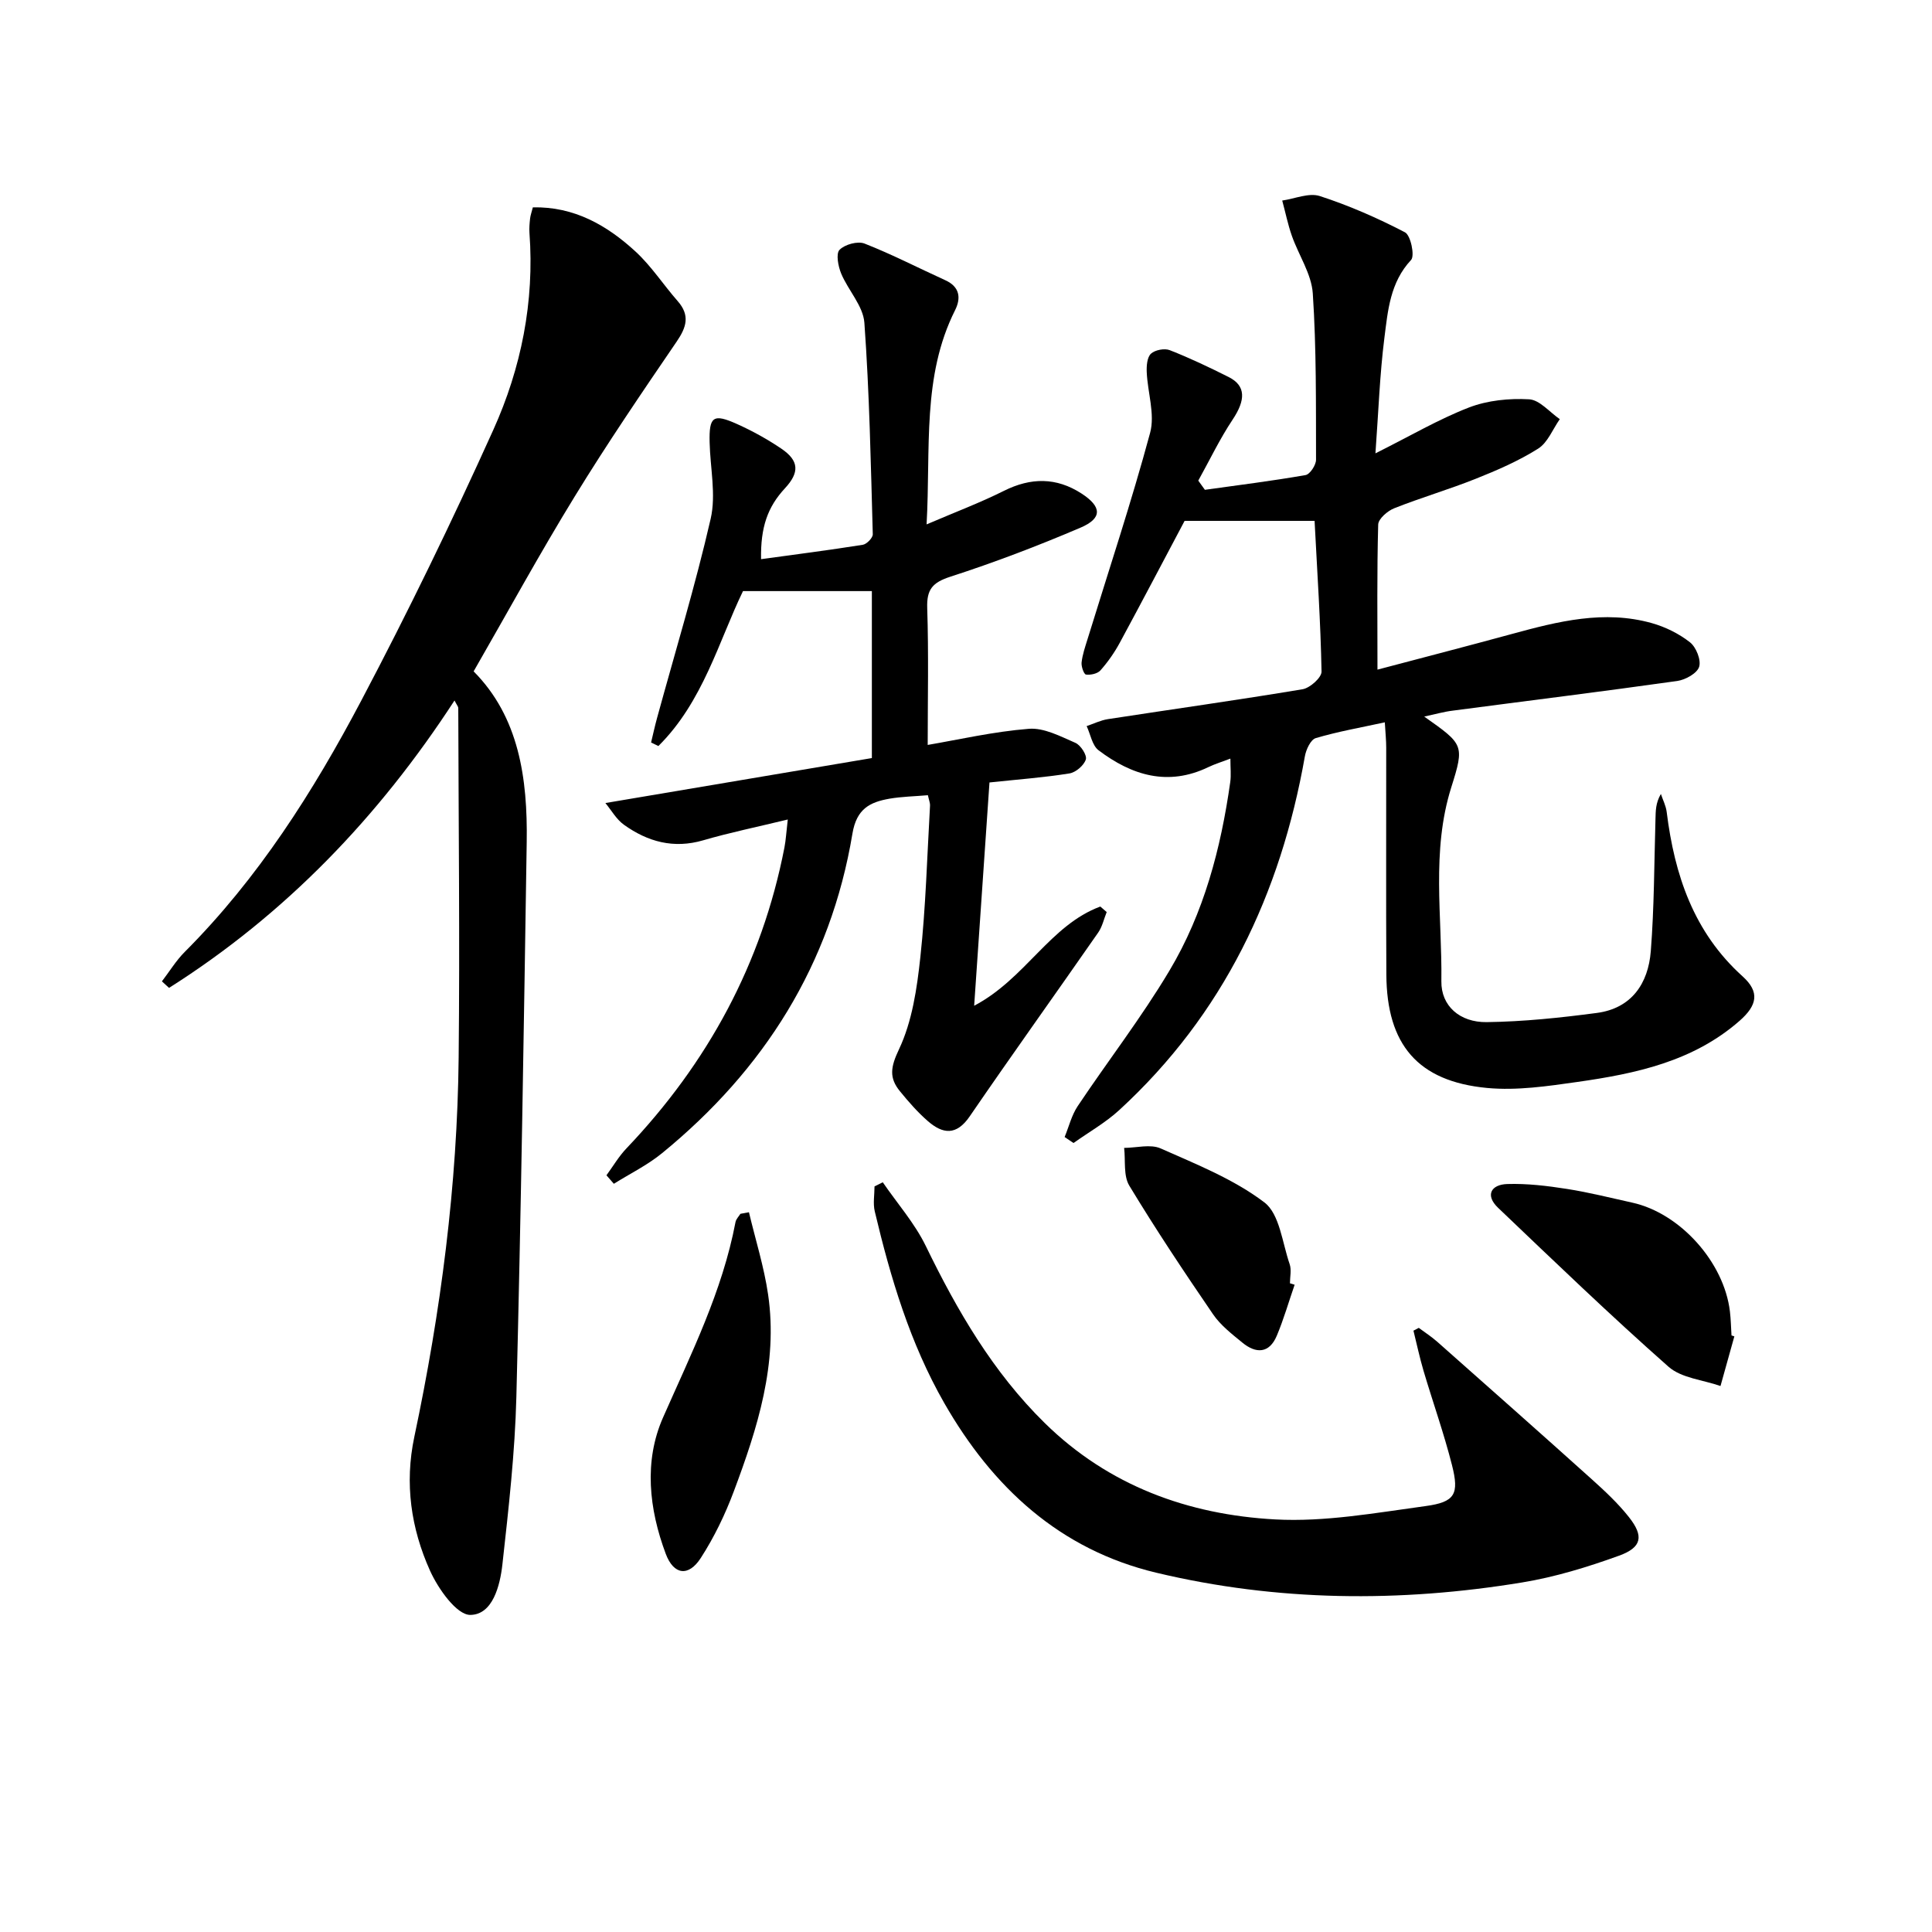
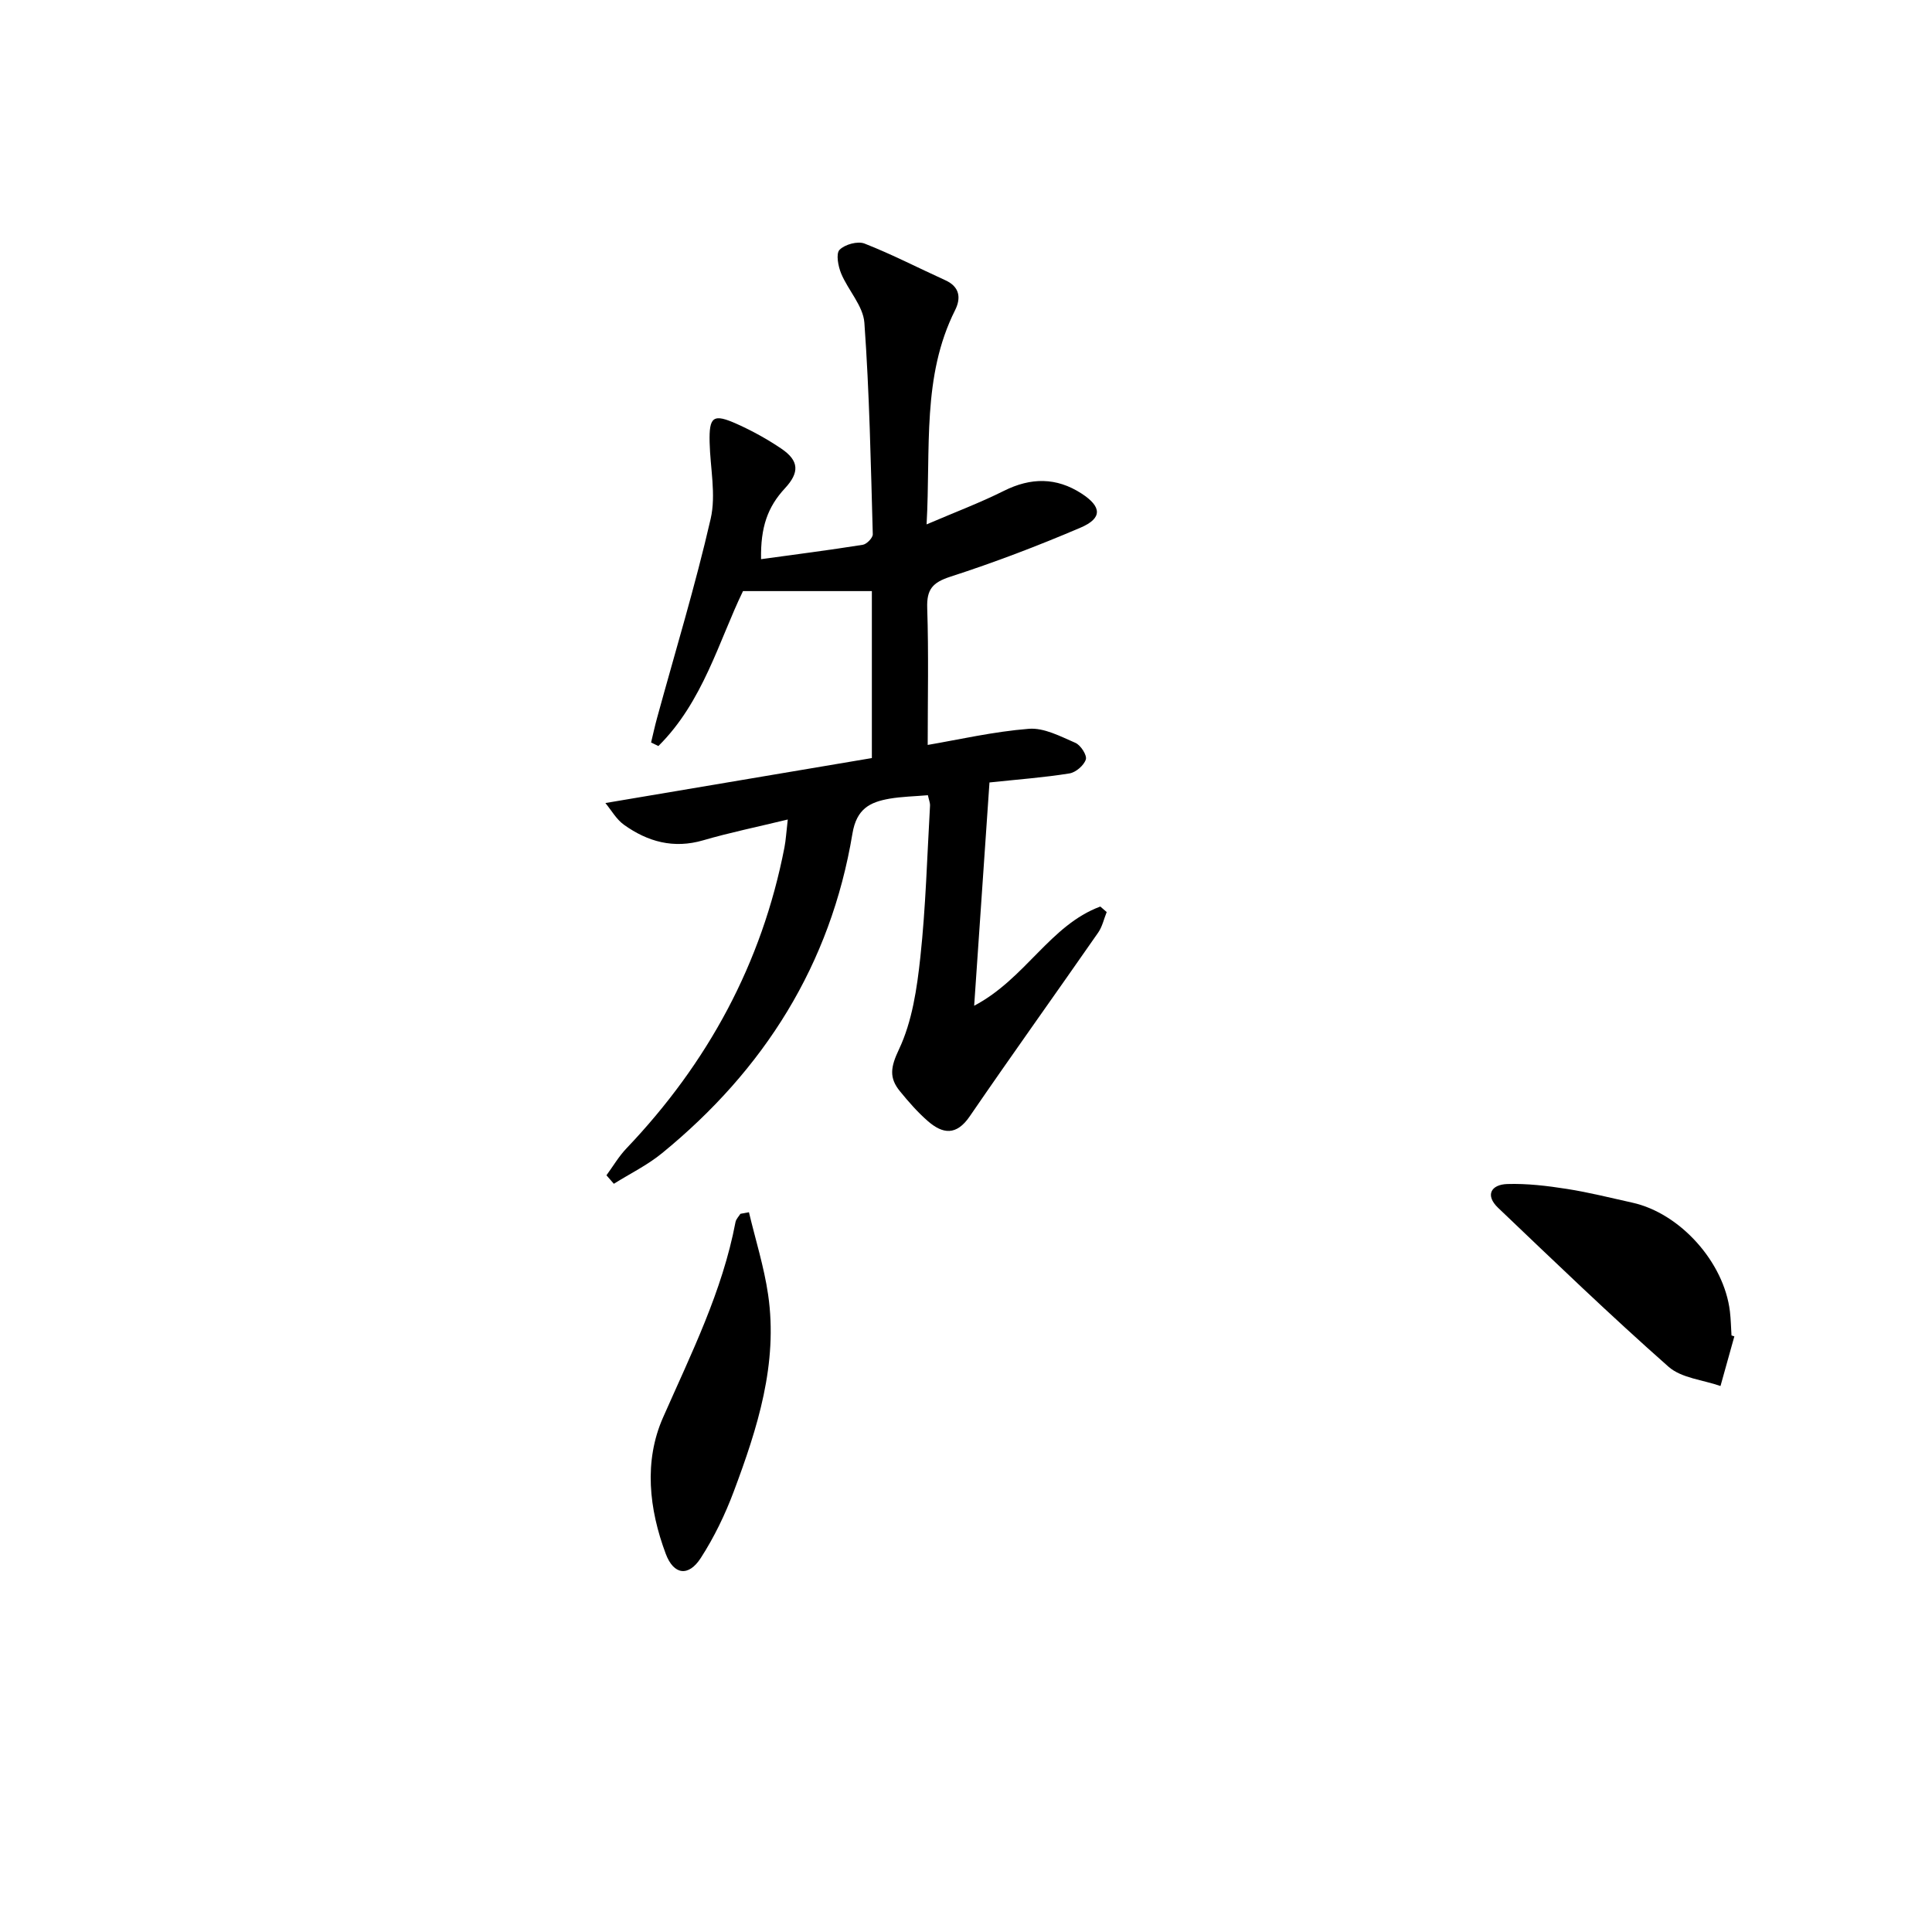
<svg xmlns="http://www.w3.org/2000/svg" enable-background="new 0 0 400 400" viewBox="0 0 400 400">
-   <path d="m294.87 148.36c8.15 5.76 8.38 5.83 5.6 14.65-4.17 13.24-1.87 26.76-2.05 40.15-.07 5.11 3.82 8.53 9.38 8.46 7.61-.1 15.24-.9 22.8-1.9 7.2-.95 10.65-6.09 11.18-12.79.71-9.1.7-18.25.97-27.38.05-1.64.01-3.27 1.12-5.17.41 1.24 1.04 2.45 1.2 3.73 1.62 13.02 5.57 24.89 15.72 34.04 3.58 3.23 3.04 5.98-.63 9.2-9.61 8.42-21.47 10.93-33.54 12.65-6.19.88-12.58 1.83-18.74 1.25-14.34-1.36-20.77-8.98-20.85-23.48-.09-15.66-.01-31.33-.03-46.99 0-1.46-.15-2.92-.29-5.23-5.06 1.1-9.76 1.92-14.3 3.27-1.05.31-2.01 2.38-2.25 3.77-5.03 28.51-16.87 53.44-38.43 73.24-2.84 2.61-6.3 4.56-9.47 6.82-.61-.41-1.23-.82-1.84-1.24.88-2.14 1.44-4.5 2.7-6.39 6.27-9.39 13.22-18.36 18.99-28.04 7.14-11.95 10.66-25.32 12.6-39.06.2-1.42.03-2.9.03-4.86-1.82.7-3.22 1.12-4.53 1.75-8.39 4.05-15.88 1.73-22.76-3.47-1.33-1-1.67-3.31-2.47-5.01 1.46-.49 2.89-1.21 4.4-1.44 13.44-2.07 26.9-3.95 40.31-6.19 1.53-.26 3.95-2.42 3.92-3.66-.19-10.12-.87-20.23-1.44-31.2-8.71 0-17.48 0-26.91 0-4.09 7.7-8.7 16.51-13.43 25.25-1.1 2.03-2.46 3.97-3.99 5.7-.61.69-2.03 1-3 .87-.43-.06-1-1.67-.91-2.5.18-1.62.73-3.21 1.22-4.79 4.38-14.24 9.09-28.38 12.97-42.76 1.04-3.84-.52-8.35-.7-12.55-.06-1.3.07-3.08.87-3.83.84-.78 2.81-1.16 3.9-.73 4.16 1.63 8.21 3.56 12.21 5.57 3.57 1.8 3.51 4.75.8 8.81-2.67 4.01-4.76 8.4-7.11 12.63.46.63.91 1.27 1.37 1.9 6.95-.97 13.92-1.84 20.84-3.05.91-.16 2.17-2.07 2.17-3.17-.03-11.48.09-22.98-.67-34.43-.27-4.06-2.93-7.93-4.34-11.95-.83-2.37-1.33-4.86-1.99-7.29 2.61-.37 5.52-1.66 7.78-.93 6.07 1.97 11.98 4.56 17.64 7.51 1.18.62 2.06 4.85 1.26 5.72-4.36 4.66-4.81 10.52-5.53 16.17-.95 7.49-1.21 15.07-1.85 23.87 7.25-3.62 13.11-7.08 19.38-9.5 3.83-1.47 8.31-1.92 12.43-1.69 2.19.12 4.24 2.66 6.36 4.11-1.47 2.09-2.5 4.86-4.49 6.11-4.03 2.54-8.5 4.48-12.95 6.25-5.54 2.21-11.3 3.89-16.84 6.09-1.39.55-3.29 2.19-3.32 3.38-.27 9.78-.15 19.58-.15 30.03 8.84-2.34 18.36-4.8 27.86-7.39 9.52-2.6 19.08-5.01 28.94-2.24 2.81.79 5.62 2.18 7.9 3.97 1.28 1 2.34 3.67 1.9 5.08-.43 1.35-2.84 2.69-4.54 2.93-15.44 2.18-30.93 4.09-46.39 6.13-1.81.21-3.58.72-5.99 1.24z" />
-   <path d="m33.52 203.18c1.56-2.03 2.91-4.27 4.7-6.07 15.23-15.24 26.65-33.24 36.6-52.1 9.69-18.36 18.77-37.08 27.31-56 5.78-12.81 8.54-26.54 7.49-40.78-.07-.99.02-2 .13-2.99.07-.65.31-1.28.57-2.31 8.55-.19 15.35 3.71 21.27 9.16 3.27 3.01 5.75 6.87 8.71 10.24 2.6 2.96 1.84 5.41-.22 8.42-7.21 10.56-14.41 21.14-21.09 32.04-7.2 11.73-13.81 23.83-20.93 36.21 9.39 9.45 11.19 22.14 10.99 35.33-.59 38.28-1.17 76.55-2.14 114.82-.29 11.59-1.61 23.18-2.89 34.72-.49 4.44-2.02 10.44-6.65 10.48-2.82.02-6.66-5.42-8.34-9.16-3.93-8.73-5.3-18.02-3.25-27.7 5.48-25.9 8.91-52.09 9.18-78.58.25-24.11-.02-48.22-.08-72.33 0-.27-.26-.54-.78-1.55-15.74 24.2-35.08 44.29-59.1 59.5-.5-.47-.99-.91-1.48-1.35z" />
  <path d="m134.8 153.72c.41-1.7.78-3.4 1.24-5.08 3.76-13.74 7.92-27.38 11.1-41.25 1.14-4.99-.1-10.51-.22-15.79-.13-5.39.73-6.04 5.74-3.78 3.16 1.42 6.24 3.13 9.11 5.07 3.69 2.5 3.78 4.93.75 8.2-3.59 3.87-5.07 8.05-4.95 14.68 7.08-.97 14.09-1.87 21.07-2.98.81-.13 2.08-1.44 2.06-2.18-.41-14.6-.69-29.23-1.74-43.79-.25-3.49-3.36-6.71-4.81-10.2-.62-1.5-1.11-4.1-.33-4.9 1.1-1.12 3.76-1.85 5.18-1.29 5.69 2.23 11.15 5.06 16.72 7.59 3 1.36 3.27 3.69 2.03 6.18-6.9 13.74-5.03 28.54-5.91 44.37 5.9-2.53 11.08-4.48 16-6.94 5.58-2.79 10.86-2.83 16.08.55 4.21 2.73 4.35 5.12-.22 7.07-8.82 3.77-17.82 7.2-26.94 10.15-3.69 1.2-4.92 2.62-4.79 6.49.31 9.44.1 18.9.1 28.34 6.39-1.09 13.62-2.76 20.94-3.34 3.14-.25 6.55 1.57 9.64 2.91 1.09.47 2.44 2.57 2.16 3.44-.4 1.24-2.08 2.68-3.4 2.89-5.22.84-10.52 1.23-16.55 1.87-1.03 15.05-2.07 30.2-3.17 46.23 10.63-5.6 15.72-16.7 26.12-20.54l1.32 1.14c-.58 1.43-.91 3.03-1.77 4.26-8.83 12.7-17.85 25.28-26.59 38.04-2.76 4.03-5.57 3.67-8.66.99-2.12-1.84-4-4-5.78-6.18-2.29-2.8-1.95-5.01-.21-8.68 2.74-5.79 3.73-12.61 4.43-19.1 1.12-10.39 1.4-20.87 2-31.32.04-.62-.24-1.25-.44-2.2-2.75.24-5.39.28-7.95.72-4.04.71-6.81 2.07-7.67 7.22-4.51 27.1-18.29 48.92-39.44 66.19-3.02 2.47-6.63 4.23-9.96 6.32-.51-.59-1.02-1.18-1.53-1.76 1.37-1.87 2.56-3.92 4.15-5.58 16.82-17.66 28.03-38.26 32.7-62.29.3-1.56.38-3.16.69-5.79-6.37 1.55-12 2.7-17.49 4.3-6.14 1.8-11.51.31-16.44-3.22-1.56-1.12-2.59-2.99-3.83-4.49 18.91-3.19 36.99-6.24 55.17-9.31 0-12.16 0-23.2 0-34.57-8.84 0-17.36 0-26.68 0-4.97 10.24-8.27 22.93-17.52 32.08-.52-.27-1.02-.51-1.51-.74z" />
-   <path d="m182.77 244.78c3 4.38 6.6 8.46 8.9 13.18 6.51 13.4 13.9 26.12 24.63 36.66 13.25 13.01 29.73 18.98 47.71 19.96 10.3.56 20.8-1.36 31.12-2.76 6.13-.83 7.01-2.47 5.49-8.48-1.67-6.58-3.96-13.01-5.89-19.52-.81-2.74-1.4-5.54-2.09-8.32.37-.19.74-.39 1.1-.58 1.28.95 2.63 1.82 3.82 2.87 10.7 9.48 21.41 18.95 32.04 28.51 2.71 2.44 5.41 4.96 7.66 7.81 3.1 3.92 2.7 6.25-2.03 7.97-6.52 2.36-13.26 4.43-20.09 5.55-25.34 4.17-50.72 3.96-75.76-2.02-19.96-4.77-33.87-17.65-43.88-35.12-7.09-12.39-11.12-25.92-14.39-39.69-.39-1.64-.05-3.44-.05-5.17.58-.28 1.15-.57 1.71-.85z" />
  <path d="m359.08 276.68c-.96 3.43-1.92 6.85-2.87 10.28-3.64-1.28-8.09-1.63-10.77-4-12.05-10.64-23.64-21.8-35.28-32.9-2.73-2.61-1.44-4.81 1.89-4.92 4.1-.13 8.27.37 12.34 1.01 4.56.71 9.06 1.85 13.58 2.85 9.89 2.19 18.98 12.32 20.19 22.52.2 1.64.22 3.31.33 4.97.19.06.39.12.59.19z" />
  <path d="m155.06 250.98c1.35 5.68 3.13 11.3 3.97 17.06 2.08 14.29-2.2 27.64-7.11 40.75-1.79 4.78-4.06 9.48-6.82 13.76-2.55 3.96-5.62 3.53-7.26-.84-3.48-9.29-4.56-19.18-.57-28.22 5.83-13.23 12.29-26.13 15.01-40.48.12-.61.66-1.14 1.01-1.7.59-.12 1.18-.22 1.77-.33z" />
-   <path d="m268.04 265.99c-1.22 3.52-2.25 7.12-3.69 10.55-1.56 3.71-4.31 3.76-7.14 1.43-2.17-1.78-4.5-3.58-6.06-5.86-5.98-8.74-11.86-17.57-17.34-26.63-1.25-2.07-.76-5.19-1.07-7.82 2.54-.01 5.44-.83 7.56.11 7.39 3.28 15.12 6.35 21.47 11.17 3.17 2.4 3.71 8.37 5.24 12.79.41 1.19.06 2.63.06 3.96.33.1.65.2.97.3z" />
</svg>